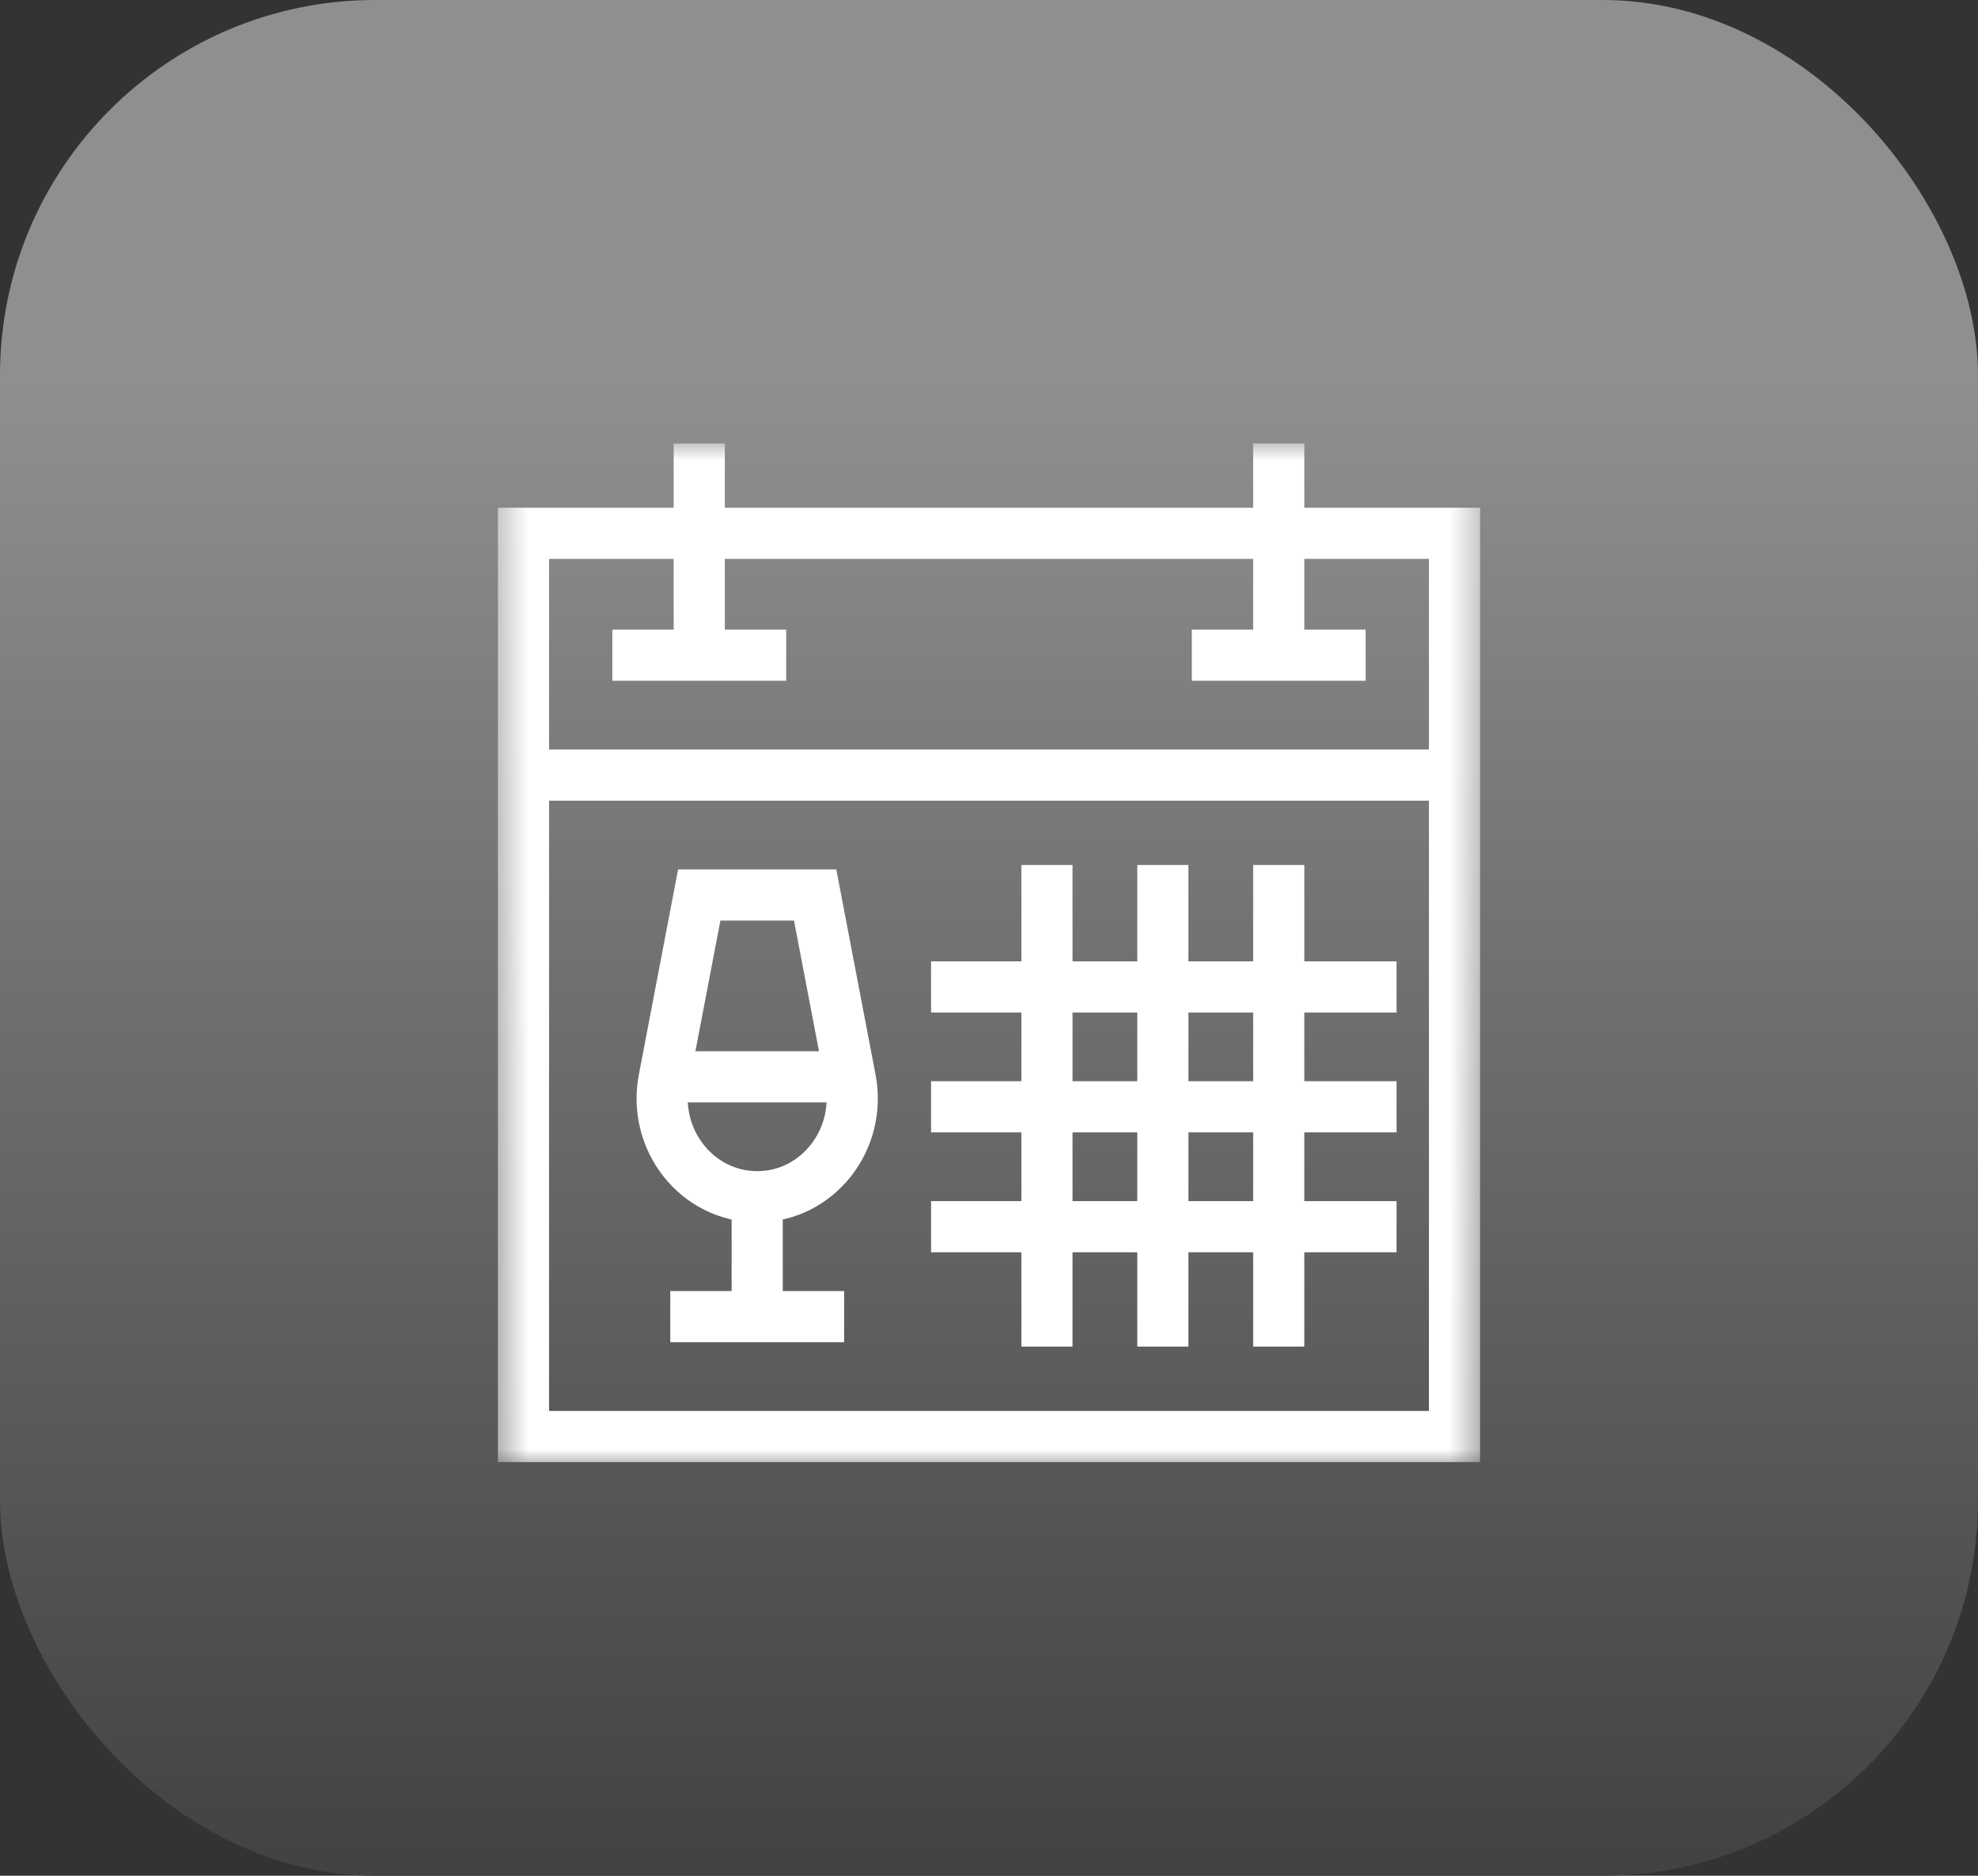
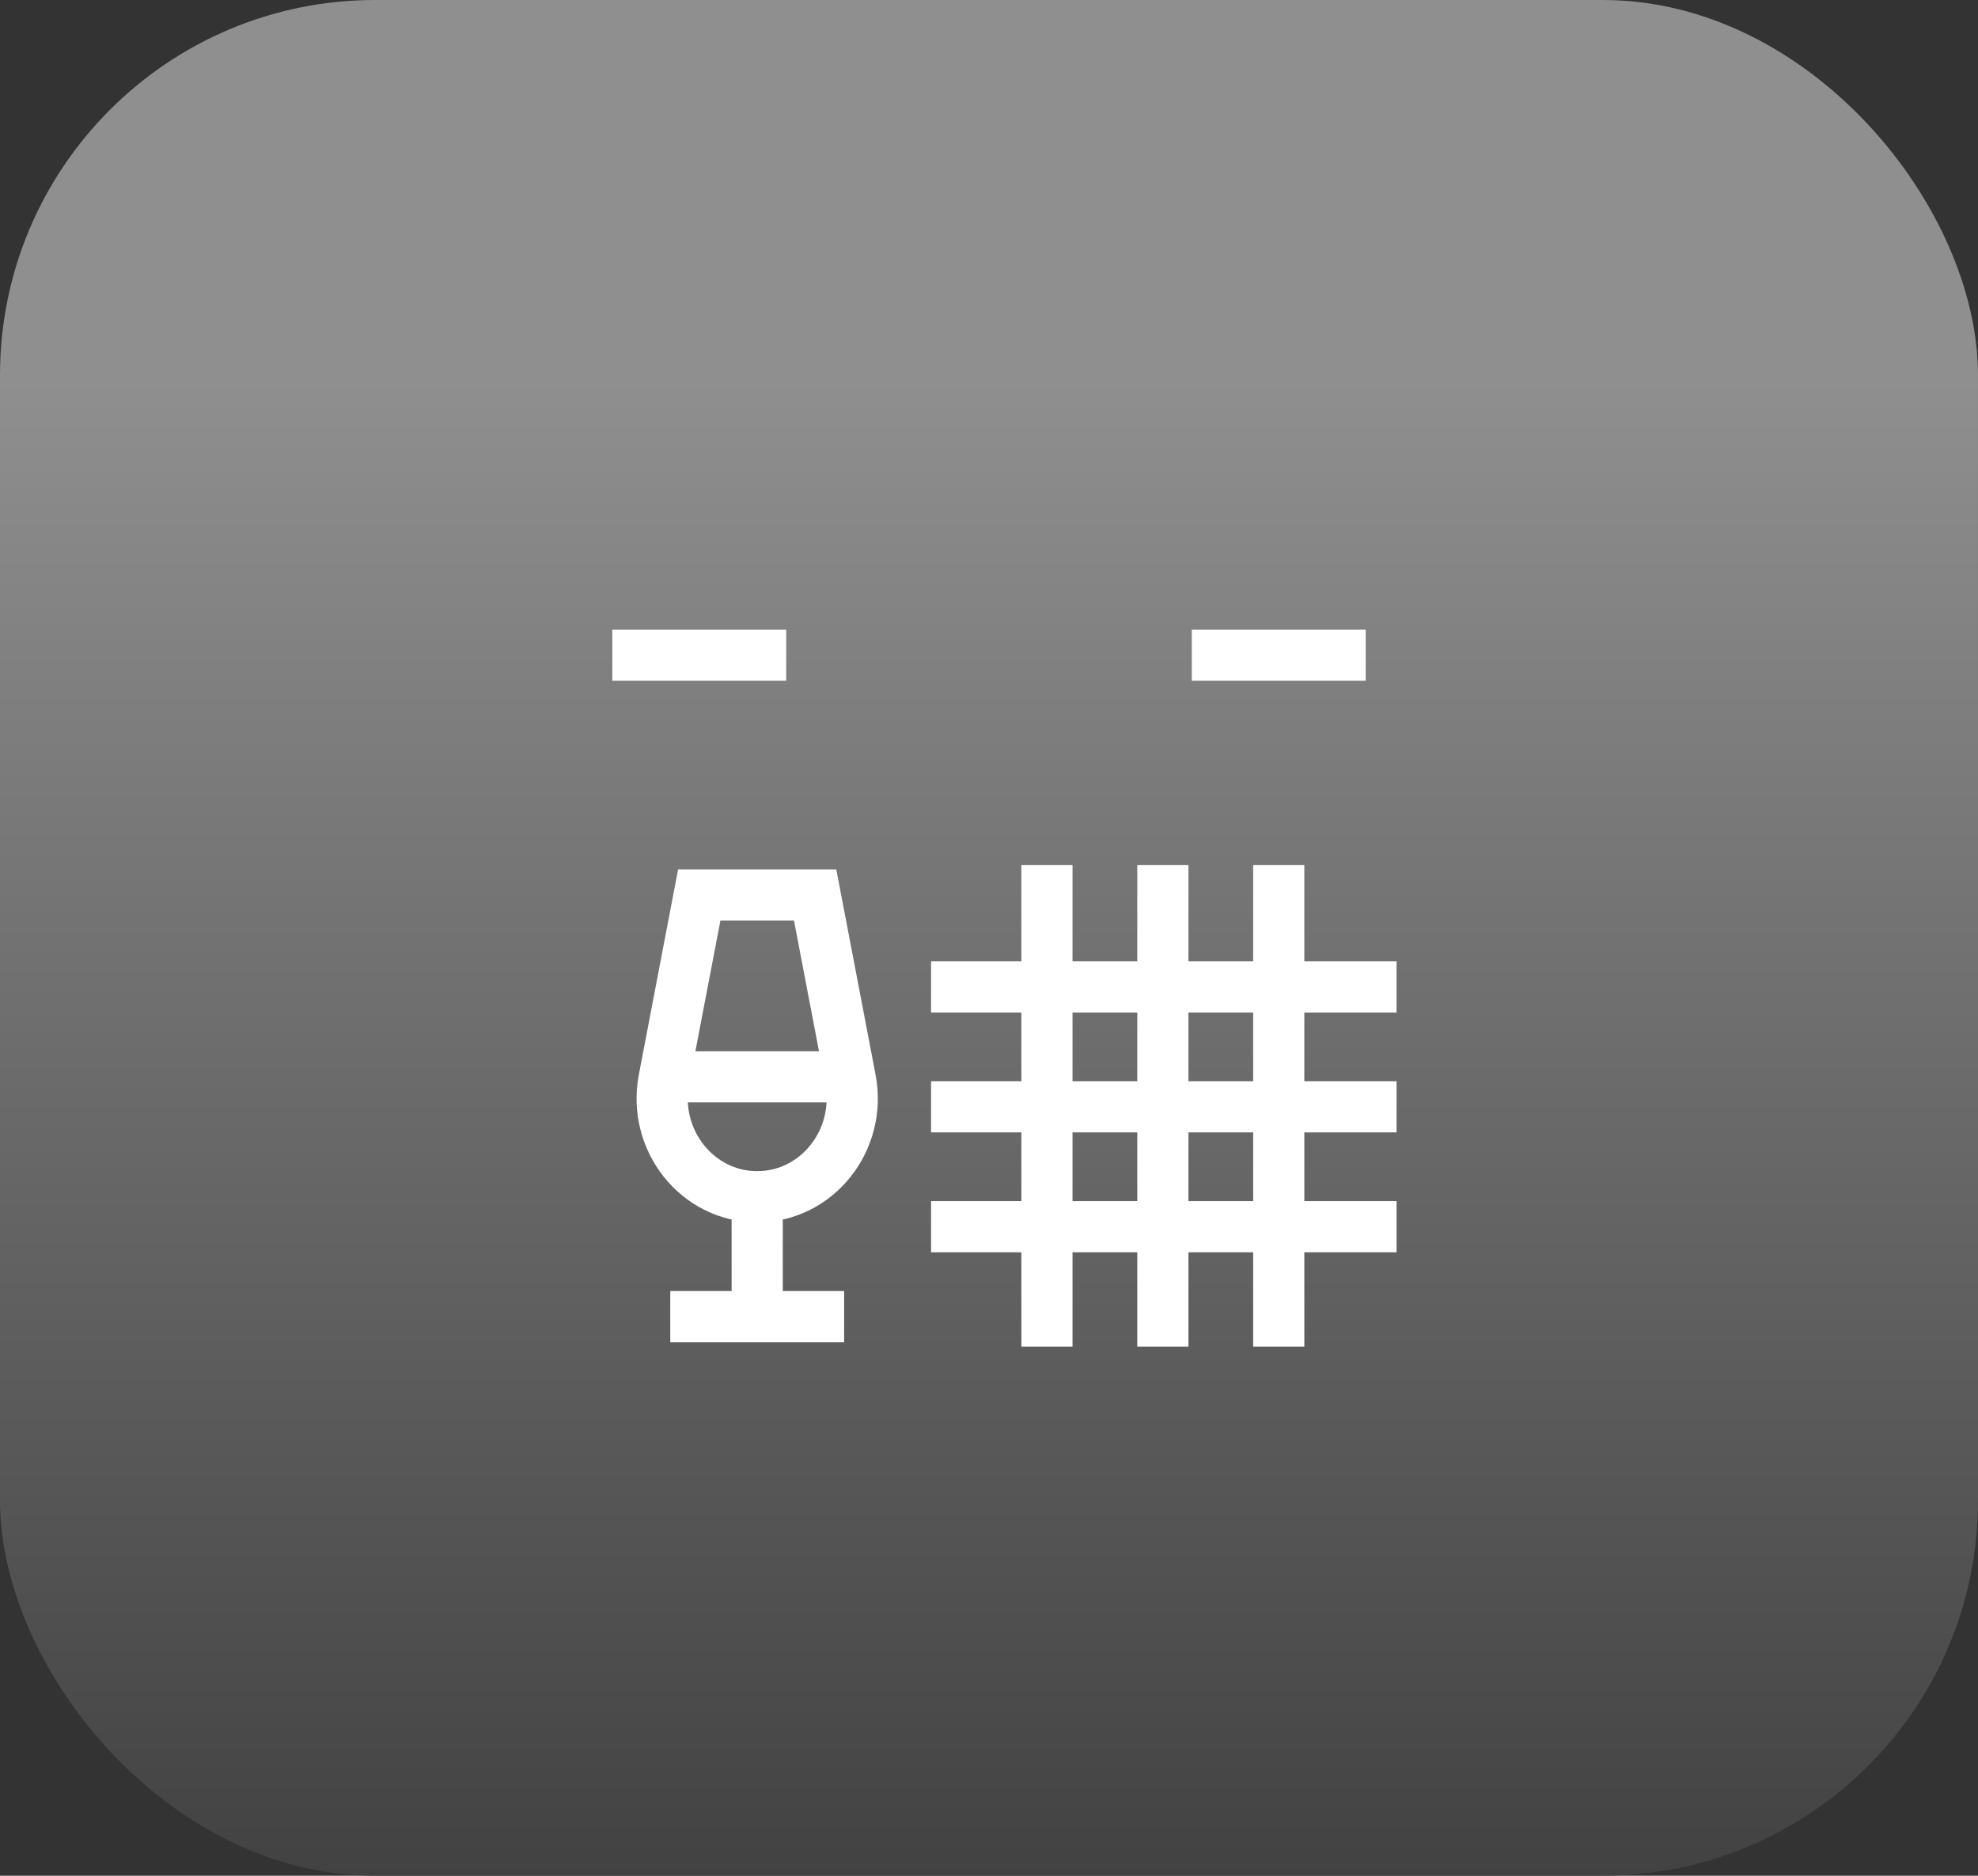
<svg xmlns="http://www.w3.org/2000/svg" width="58" height="55" viewBox="0 0 58 55" fill="none">
  <rect x="0" y="0" width="58" height="55" fill="#333333" stroke="none" />
  <rect width="58" height="55" rx="11" fill="url(#paint0_linear_1725_1452)" />
  <g clip-path="url(#clip0_1725_1452)">
    <mask id="mask0_1725_1452" style="mask-type:luminance" maskUnits="userSpaceOnUse" x="14" y="13" width="30" height="30">
-       <path d="M14.5 13H43.5V43H14.5V13Z" fill="white" />
-     </mask>
+       </mask>
    <g mask="url(#mask0_1725_1452)">
      <path d="M42.65 42.121H15.35V15.637H42.65V42.121Z" stroke="white" stroke-width="1.5" stroke-miterlimit="10" />
      <path d="M15.35 22.727H42.65" stroke="white" stroke-width="1.5" stroke-miterlimit="10" />
      <path d="M20.504 13V19.211" stroke="white" stroke-width="1.5" stroke-miterlimit="10" />
    </g>
    <path d="M17.955 19.211H23.053" stroke="white" stroke-width="1.5" stroke-miterlimit="10" />
    <mask id="mask1_1725_1452" style="mask-type:luminance" maskUnits="userSpaceOnUse" x="14" y="13" width="30" height="30">
-       <path d="M14.5 13H43.5V43H14.5V13Z" fill="white" />
-     </mask>
+       </mask>
    <g mask="url(#mask1_1725_1452)">
      <path d="M37.496 13V19.211" stroke="white" stroke-width="1.5" stroke-miterlimit="10" />
    </g>
    <path d="M34.947 19.211H40.045" stroke="white" stroke-width="1.5" stroke-miterlimit="10" />
    <mask id="mask2_1725_1452" style="mask-type:luminance" maskUnits="userSpaceOnUse" x="14" y="13" width="30" height="30">
      <path d="M14.5 13H43.5V43H14.5V13Z" fill="white" />
    </mask>
    <g mask="url(#mask2_1725_1452)">
      <path d="M22.203 35.09C20.445 35.09 19.126 33.426 19.471 31.642L20.504 26.242H23.902L24.935 31.642C25.28 33.426 23.961 35.09 22.203 35.09Z" stroke="white" stroke-width="1.5" stroke-miterlimit="10" />
      <path d="M22.203 35.09V38.605" stroke="white" stroke-width="1.5" stroke-miterlimit="10" />
      <path d="M19.654 38.605H24.752" stroke="white" stroke-width="1.5" stroke-miterlimit="10" />
      <path d="M19.471 31.574H24.935" stroke="white" stroke-width="1.5" stroke-miterlimit="10" />
      <path d="M30.699 25.363V39.484" stroke="white" stroke-width="1.5" stroke-miterlimit="10" />
      <path d="M34.098 25.363V39.484" stroke="white" stroke-width="1.5" stroke-miterlimit="10" />
      <path d="M37.496 25.363V39.484" stroke="white" stroke-width="1.5" stroke-miterlimit="10" />
      <path d="M27.301 35.969H40.951" stroke="white" stroke-width="1.5" stroke-miterlimit="10" />
      <path d="M27.301 32.453H40.951" stroke="white" stroke-width="1.5" stroke-miterlimit="10" />
      <path d="M27.301 28.938H40.951" stroke="white" stroke-width="1.5" stroke-miterlimit="10" />
    </g>
  </g>
  <defs>
    <linearGradient id="paint0_linear_1725_1452" x1="29" y1="0" x2="29" y2="55" gradientUnits="userSpaceOnUse">
      <stop offset="0.202" stop-color="#8F8F8F" />
      <stop offset="1" stop-color="#424242" />
    </linearGradient>
    <clipPath id="clip0_1725_1452">
      <rect width="29" height="30" fill="white" transform="translate(14.5 13)" />
    </clipPath>
  </defs>
</svg>